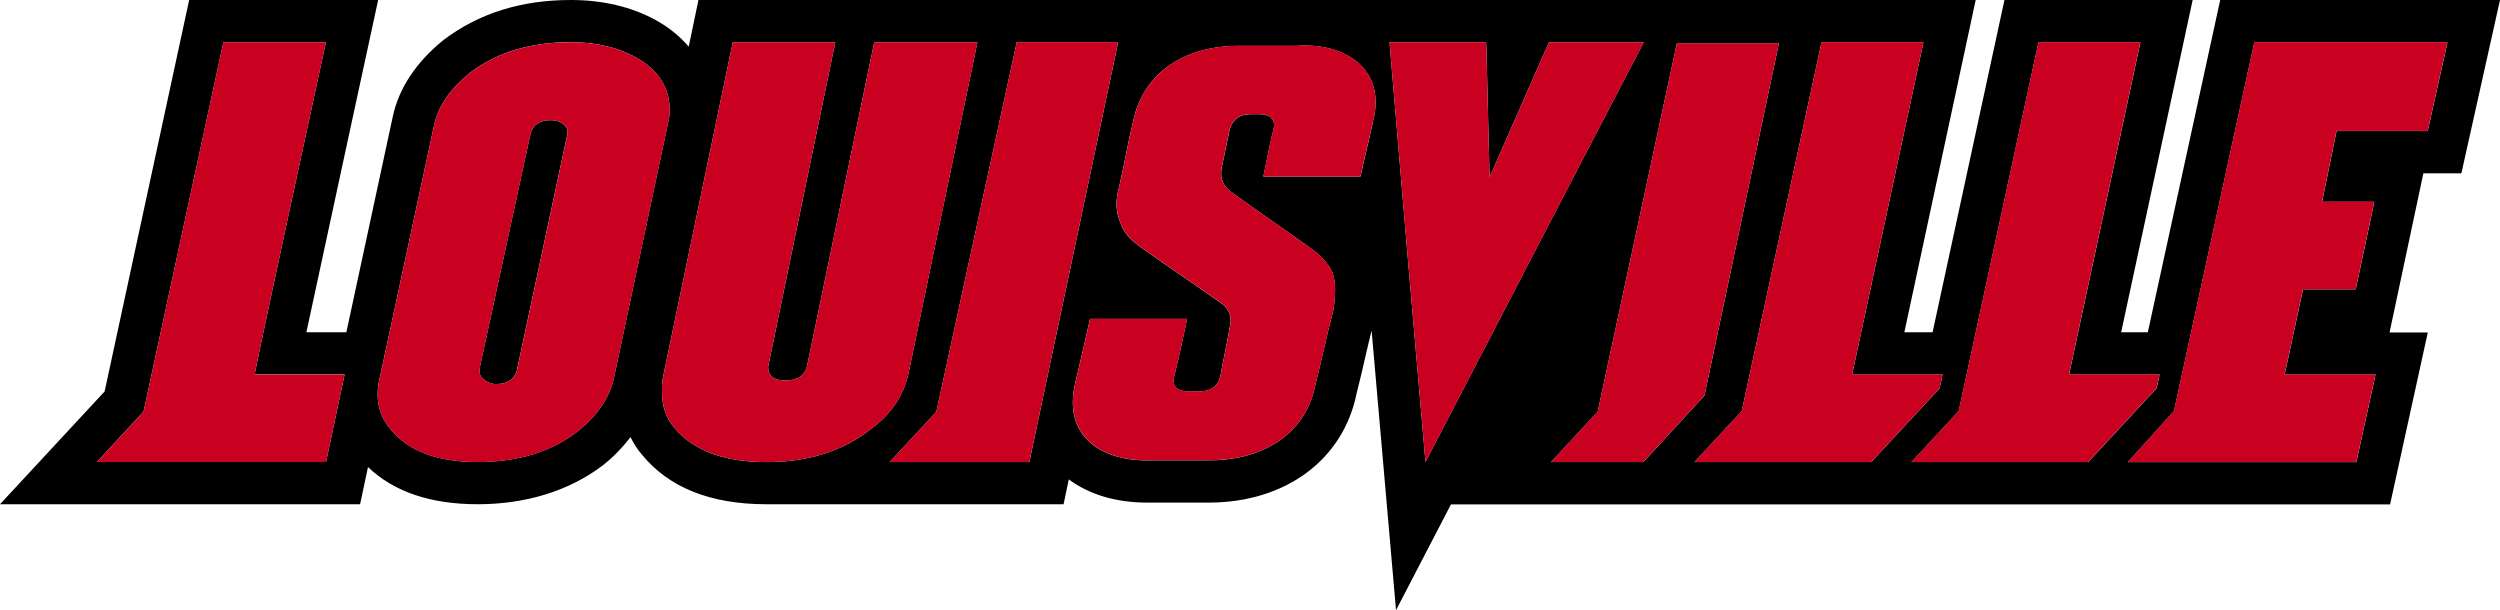
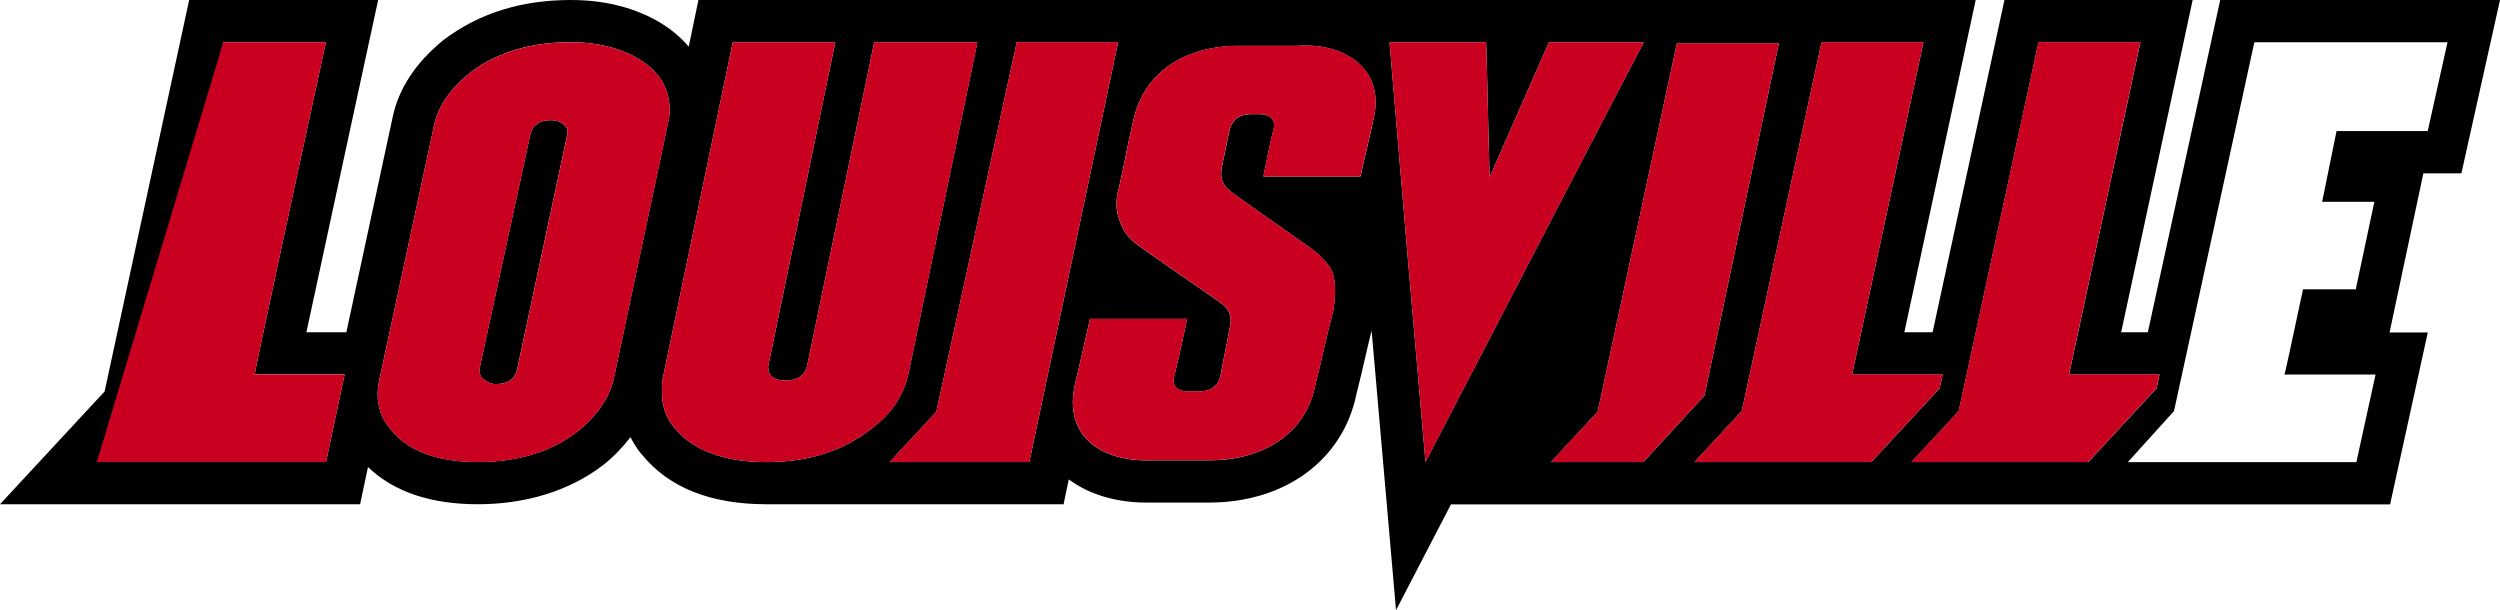
<svg xmlns="http://www.w3.org/2000/svg" id="Layer_2" viewBox="0 0 287.71 70.21">
  <defs>
    <style>
      .cls-1 {
        fill: #c9001f;
      }
    </style>
  </defs>
  <g>
    <path d="M63.41,13.83c-1.31,0-2.07.55-2.35,1.52l-5.87,27.06c-.07.48.07.97.48,1.24.41.35.9.55,1.38.55,1.38,0,2.14-.55,2.42-1.52l5.8-27.13c.14-.48,0-.9-.42-1.24-.41-.35-.9-.48-1.45-.48h0Z" />
    <path d="M283.27,19.93L287.71,0h-32.2l-8.33,38.24h-3.07L252.34,0h-21.66l-8.27,38.24h-3.25L227.37,0H80.38l-1.12,5.37c-.93-1.09-2.14-2.14-3.78-3.05C72.67.78,69.37,0,65.69,0,60.01,0,55.12,1.51,51.03,4.61c-3.17,2.58-5.13,5.55-5.83,8.82l-5.34,24.81h-4.6c1.27-5.95,8.26-38.24,8.26-38.24h-21.75l-9.73,45.05L0,58.03h41.44l.91-4.28c2.96,2.84,7.2,4.28,12.64,4.28s10.49-1.5,14.4-4.49c1.26-.99,2.28-2.08,3.17-3.23.37.73.79,1.41,1.31,2,3.09,3.8,7.91,5.72,14.32,5.72h34.21l.6-2.86c2.33,1.73,5.43,2.67,8.98,2.67.24,0,7.13,0,7.13,0,8.82,0,15.47-4.92,17.01-12.55.41-1.62.7-2.85.97-4.05.23-1.01.46-2,.76-3.19.45,5.22,2.81,32.17,2.81,32.17l6.32-12.17h108.08l4.34-19.79h-4.4l3.89-18.31h4.38ZM37.51,53.17H11.14l5.38-5.8L25.71,4.85h11.8c-5.52,25.4-8.21,38.1-8.21,38.24h10.36l-2.14,10.08h-.01ZM70.66,43.51c-.55,2.35-2,4.42-4.28,6.21-2.97,2.28-6.83,3.45-11.39,3.45s-8.01-1.24-10.01-3.73c-1.03-1.17-1.52-2.55-1.52-4.07,0-.55.07-1.1.21-1.73l6.28-29.2c.48-2.28,1.93-4.28,4.14-6.07,3.11-2.35,6.97-3.52,11.59-3.52,2.76,0,5.31.55,7.46,1.73,2.62,1.45,3.93,3.45,3.93,6.14,0,.42-.07.97-.21,1.52l-6.21,29.27h.01ZM100.13,49.45c-3.18,2.48-7.18,3.73-11.94,3.73s-8.42-1.31-10.56-3.93c-1.04-1.17-1.45-2.62-1.45-4.21,0-.55,0-1.17.14-1.73l8.01-38.45h11.8l-7.73,37.34c0,1.03.62,1.59,2,1.59s2.21-.55,2.48-1.66l7.73-37.27h11.87c-.07.48-2.76,13.19-7.94,38.17-.55,2.49-2,4.7-4.42,6.42h0ZM118.46,53.18h-16.08l5.38-5.8,9.25-42.52h11.67l-10.22,48.32ZM158.02,13.97c-.55,2.55-.9,3.8-1.45,6.35h-11.18c.48-2.21.62-3.24,1.17-5.45.28-1.1-.35-1.73-1.66-1.73h-.9c-1.38,0-2.14.62-2.48,1.73l-.9,4.35c-.28,1.31.14,2.28,1.31,3.04,2.83,2.07,5.59,3.93,8.49,6.01,1.52,1.03,2.42,2,2.9,3.04.41,1.1.41,2.48.14,4.35-.9,3.38-1.17,5.04-2.07,8.56-1.17,6.14-6.63,8.84-12.49,8.76h-6.35c-5.66.21-10.22-2.69-8.84-8.76.69-2.9,1.03-4.42,1.73-7.52h11.18c-.55,2.55-.83,3.93-1.52,6.76-.21,1.03.41,1.59,1.73,1.59h1.1c1.38,0,2.14-.55,2.48-1.59.41-2.28.69-3.38,1.1-5.73.35-1.24-.07-2.28-1.17-2.97-2.9-2.07-5.73-3.93-8.63-6.01-1.45-.97-2.42-1.93-2.76-3.11-.55-1.24-.62-2.55-.14-4.21.69-3.04.9-4.56,1.59-7.46,1.31-6.21,6.76-8.84,12.63-8.69h6.21c5.52-.42,10.35,2.69,8.77,8.69h0ZM164.05,53.18c-1.38-15.74-2.76-31.82-4.14-48.32h11.11c.07.35.14,5.52.41,15.53l6.83-15.53h10.91c-7.87,15.05-16.22,31.2-25.13,48.32h0ZM178.49,53.18l5.38-5.8,9.11-42.38h11.74l-8.56,40.52-7.04,7.66h-10.63ZM195,53.18l5.45-5.87,9.18-42.45h11.73l-8.21,38.24h10.42l-.35,1.59-7.87,8.49h-20.36.01ZM219.97,53.18l5.45-5.87,9.18-42.45h11.73l-8.21,38.24h10.42l-.35,1.59-7.87,8.49h-20.36.01ZM273.25,23.22l-2.14,10.08h-6.07c-1.38,6.42-2.07,9.73-2.14,9.8h10.49l-2.21,10.08h-26.3l5.31-5.87,9.25-42.45h22.23l-2.28,10.22h-10.49l-1.66,8.14h6.01Z" />
  </g>
  <g>
-     <path class="cls-1" d="M37.51,4.86c-5.52,25.4-8.21,38.1-8.21,38.24h10.36l-2.14,10.08H11.14l5.38-5.8L25.7,4.86h11.81Z" />
+     <path class="cls-1" d="M37.51,4.86c-5.52,25.4-8.21,38.1-8.21,38.24h10.36l-2.14,10.08H11.14L25.7,4.86h11.81Z" />
    <path class="cls-1" d="M65.69,4.86c2.76,0,5.31.55,7.46,1.73,2.62,1.45,3.93,3.45,3.93,6.14,0,.42-.07.97-.21,1.52l-6.21,29.27c-.55,2.35-2,4.42-4.28,6.21-2.97,2.28-6.83,3.45-11.39,3.45s-8.01-1.24-10.01-3.73c-1.03-1.17-1.52-2.55-1.52-4.07,0-.55.07-1.1.21-1.73l6.28-29.2c.48-2.28,1.93-4.28,4.14-6.07,3.11-2.35,6.97-3.52,11.59-3.52h.01ZM61.07,15.35l-5.87,27.06c-.07.48.07.97.48,1.24.41.35.9.55,1.38.55,1.38,0,2.14-.55,2.42-1.52l5.8-27.13c.14-.48,0-.9-.42-1.24-.41-.35-.9-.48-1.45-.48-1.31,0-2.07.55-2.35,1.52h0Z" />
    <path class="cls-1" d="M112.49,4.86c-.07.48-2.76,13.19-7.94,38.17-.55,2.49-2,4.7-4.42,6.42-3.18,2.48-7.18,3.73-11.94,3.73s-8.42-1.31-10.56-3.93c-1.04-1.17-1.45-2.62-1.45-4.21,0-.55,0-1.17.14-1.73l8.01-38.45h11.8l-7.73,37.34c0,1.03.62,1.59,2,1.59s2.21-.55,2.48-1.66l7.73-37.27h11.88Z" />
    <path class="cls-1" d="M118.46,53.17h-16.08l5.38-5.8,9.25-42.52h11.67s-10.22,48.32-10.22,48.32Z" />
    <path class="cls-1" d="M150.43,28.26c1.52,1.03,2.42,2,2.9,3.04.41,1.1.41,2.48.14,4.35-.9,3.38-1.17,5.04-2.07,8.56-1.17,6.14-6.63,8.84-12.49,8.76h-6.35c-5.66.21-10.22-2.69-8.84-8.76.69-2.9,1.03-4.42,1.73-7.52h11.18c-.55,2.55-.83,3.93-1.52,6.76-.21,1.03.41,1.59,1.73,1.59h1.1c1.38,0,2.14-.55,2.48-1.59.41-2.28.69-3.38,1.1-5.73.35-1.24-.07-2.28-1.17-2.97-2.9-2.07-5.73-3.93-8.63-6.01-1.45-.97-2.42-1.93-2.76-3.11-.55-1.24-.62-2.55-.14-4.21.69-3.04.9-4.56,1.59-7.46,1.31-6.21,6.76-8.84,12.63-8.69h6.21c5.52-.42,10.35,2.69,8.76,8.69-.55,2.55-.9,3.8-1.45,6.35h-11.18c.48-2.21.62-3.24,1.17-5.45.28-1.1-.35-1.73-1.66-1.73h-.9c-1.38,0-2.14.62-2.48,1.73l-.9,4.35c-.28,1.31.14,2.28,1.31,3.04,2.83,2.07,5.59,3.93,8.49,6.01h.02Z" />
    <path class="cls-1" d="M189.18,4.86c-7.87,15.05-16.22,31.2-25.13,48.32-1.38-15.74-2.76-31.82-4.14-48.32h11.11c.07.35.14,5.52.41,15.53l6.83-15.53h10.92Z" />
    <path class="cls-1" d="M189.12,53.17h-10.63l5.38-5.8,9.11-42.38h11.74l-8.56,40.52-7.04,7.66h0Z" />
    <path class="cls-1" d="M215.36,53.17h-20.36l5.45-5.87,9.18-42.45h11.73l-8.21,38.24h10.42l-.35,1.59-7.87,8.49h.01Z" />
    <path class="cls-1" d="M240.32,53.17h-20.36l5.45-5.87,9.18-42.45h11.73l-8.21,38.24h10.42l-.35,1.59-7.87,8.49h.01Z" />
-     <path class="cls-1" d="M268.89,15.07l-1.66,8.14h6.01l-2.14,10.08h-6.07c-1.38,6.42-2.07,9.73-2.14,9.8h10.49l-2.21,10.08h-26.3l5.31-5.87,9.25-42.45h22.23l-2.28,10.22s-10.49,0-10.49,0Z" />
  </g>
</svg>